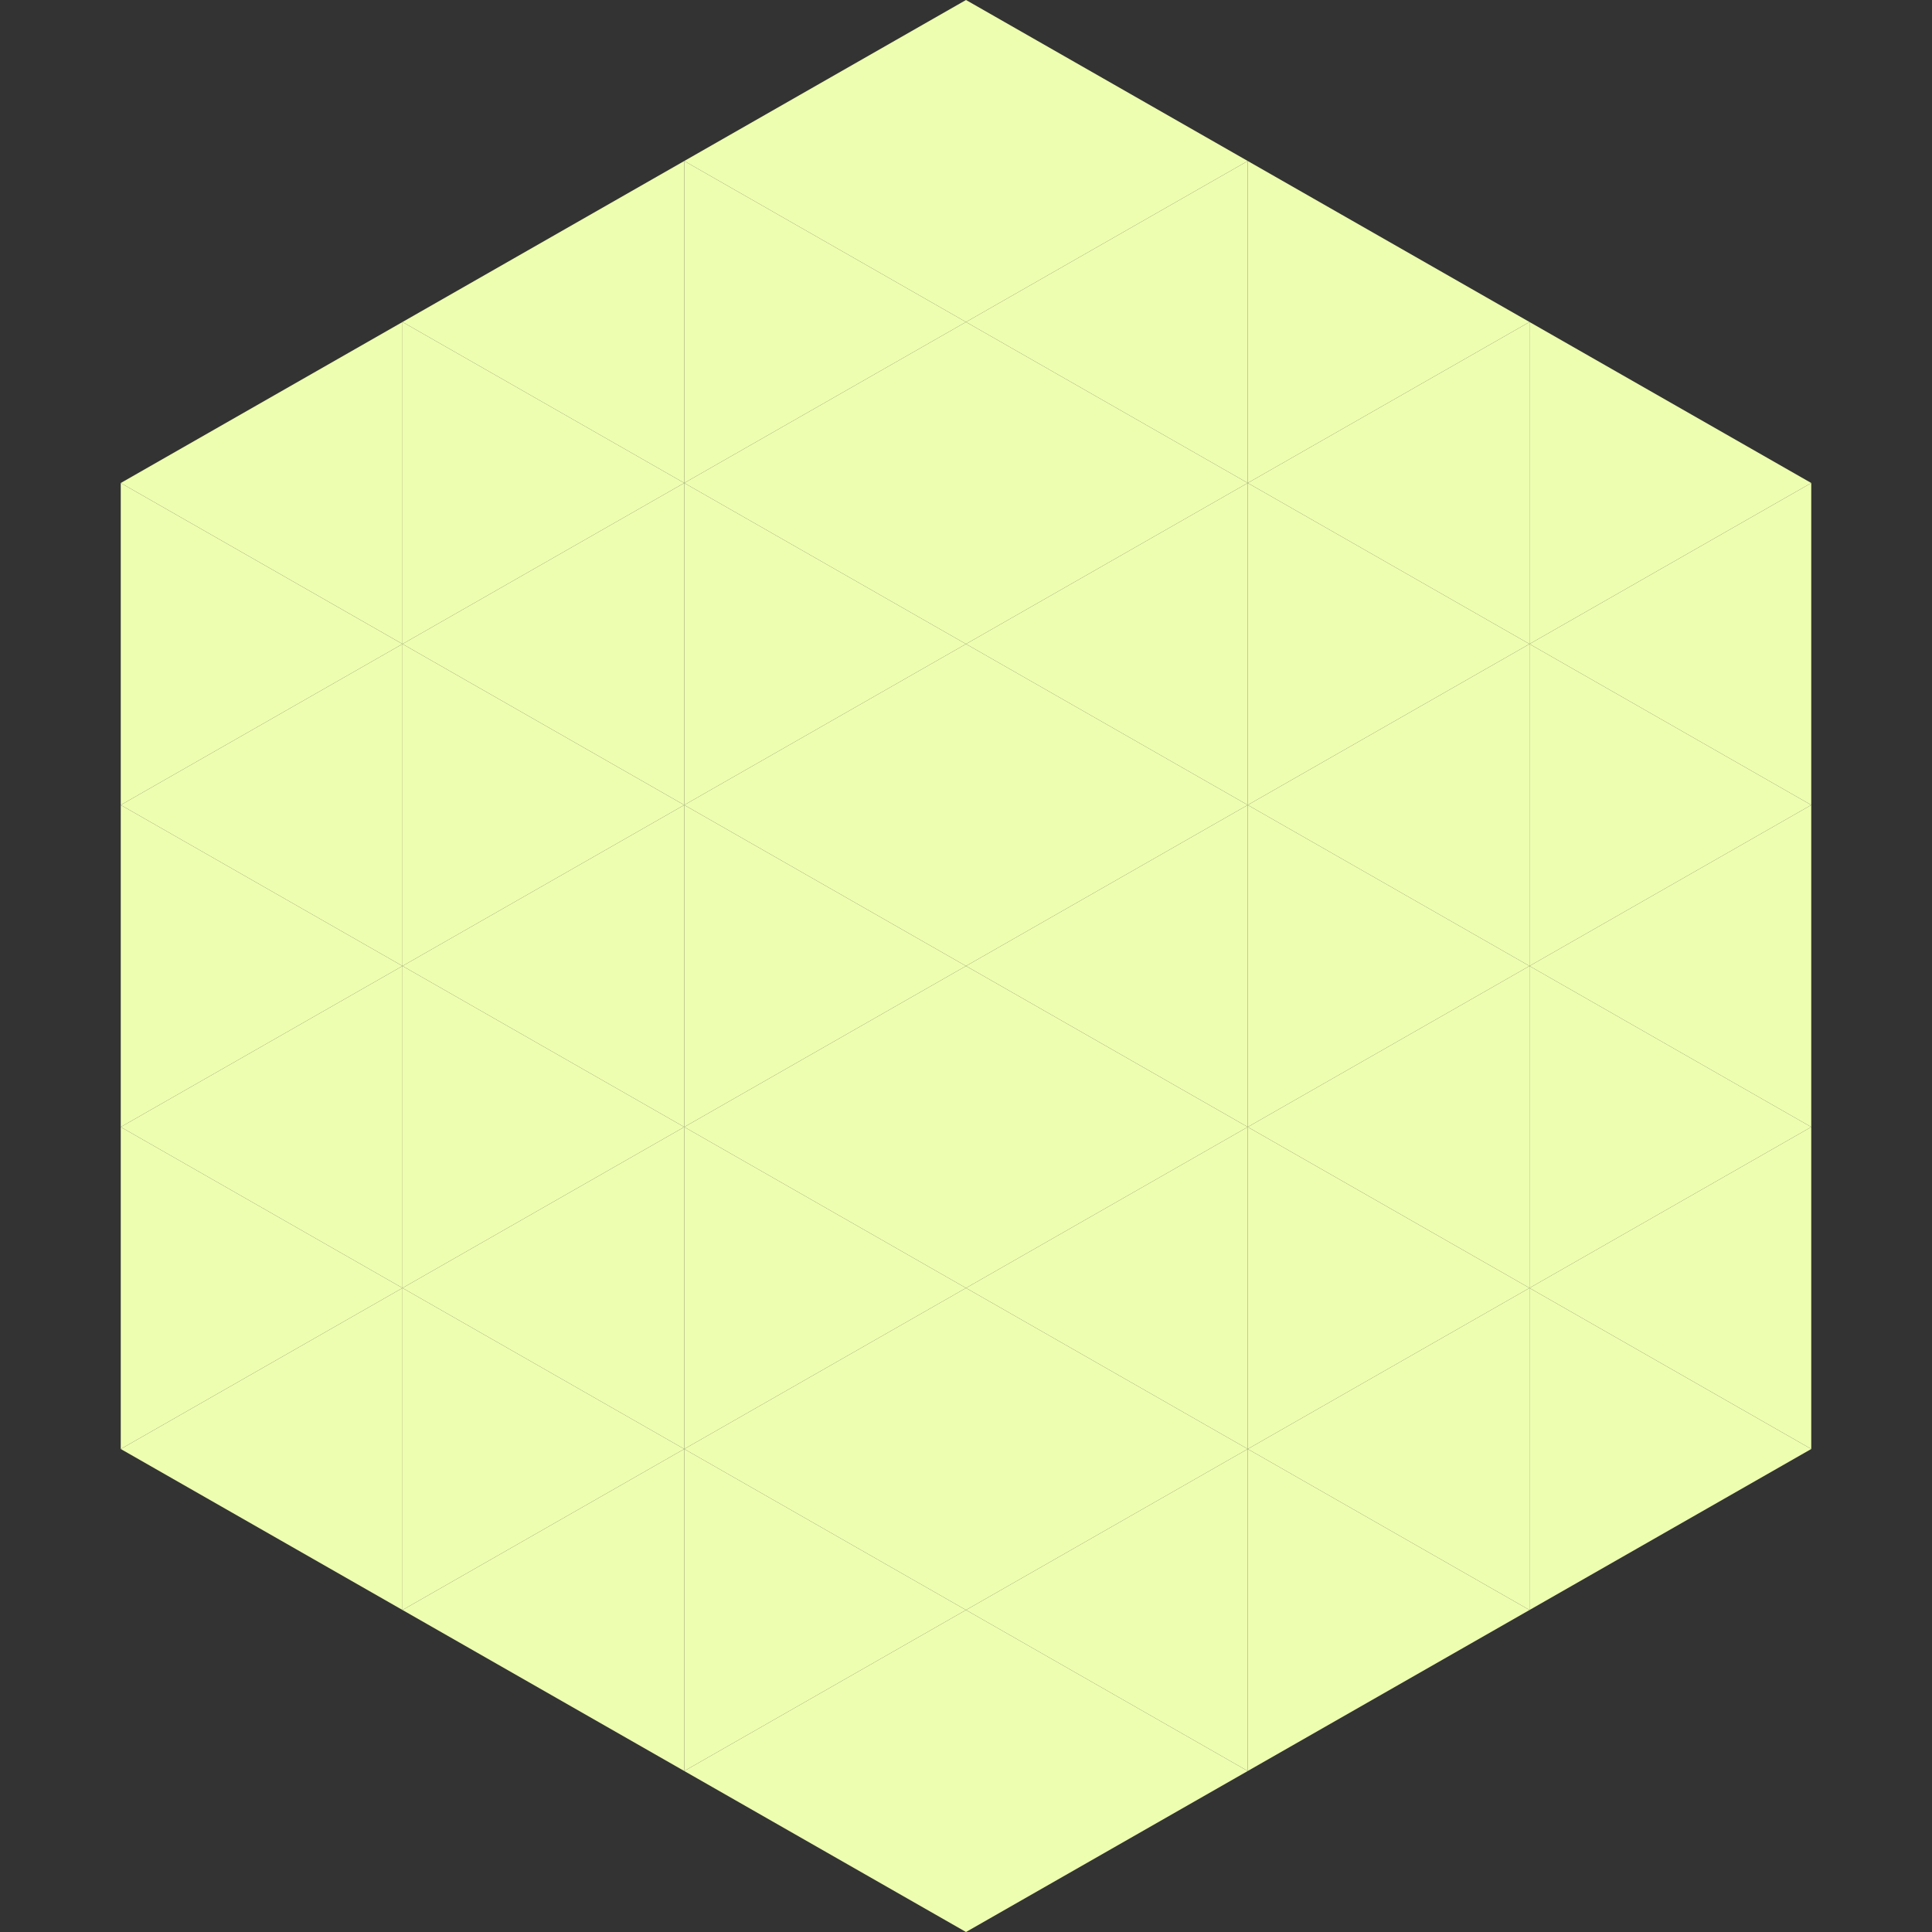
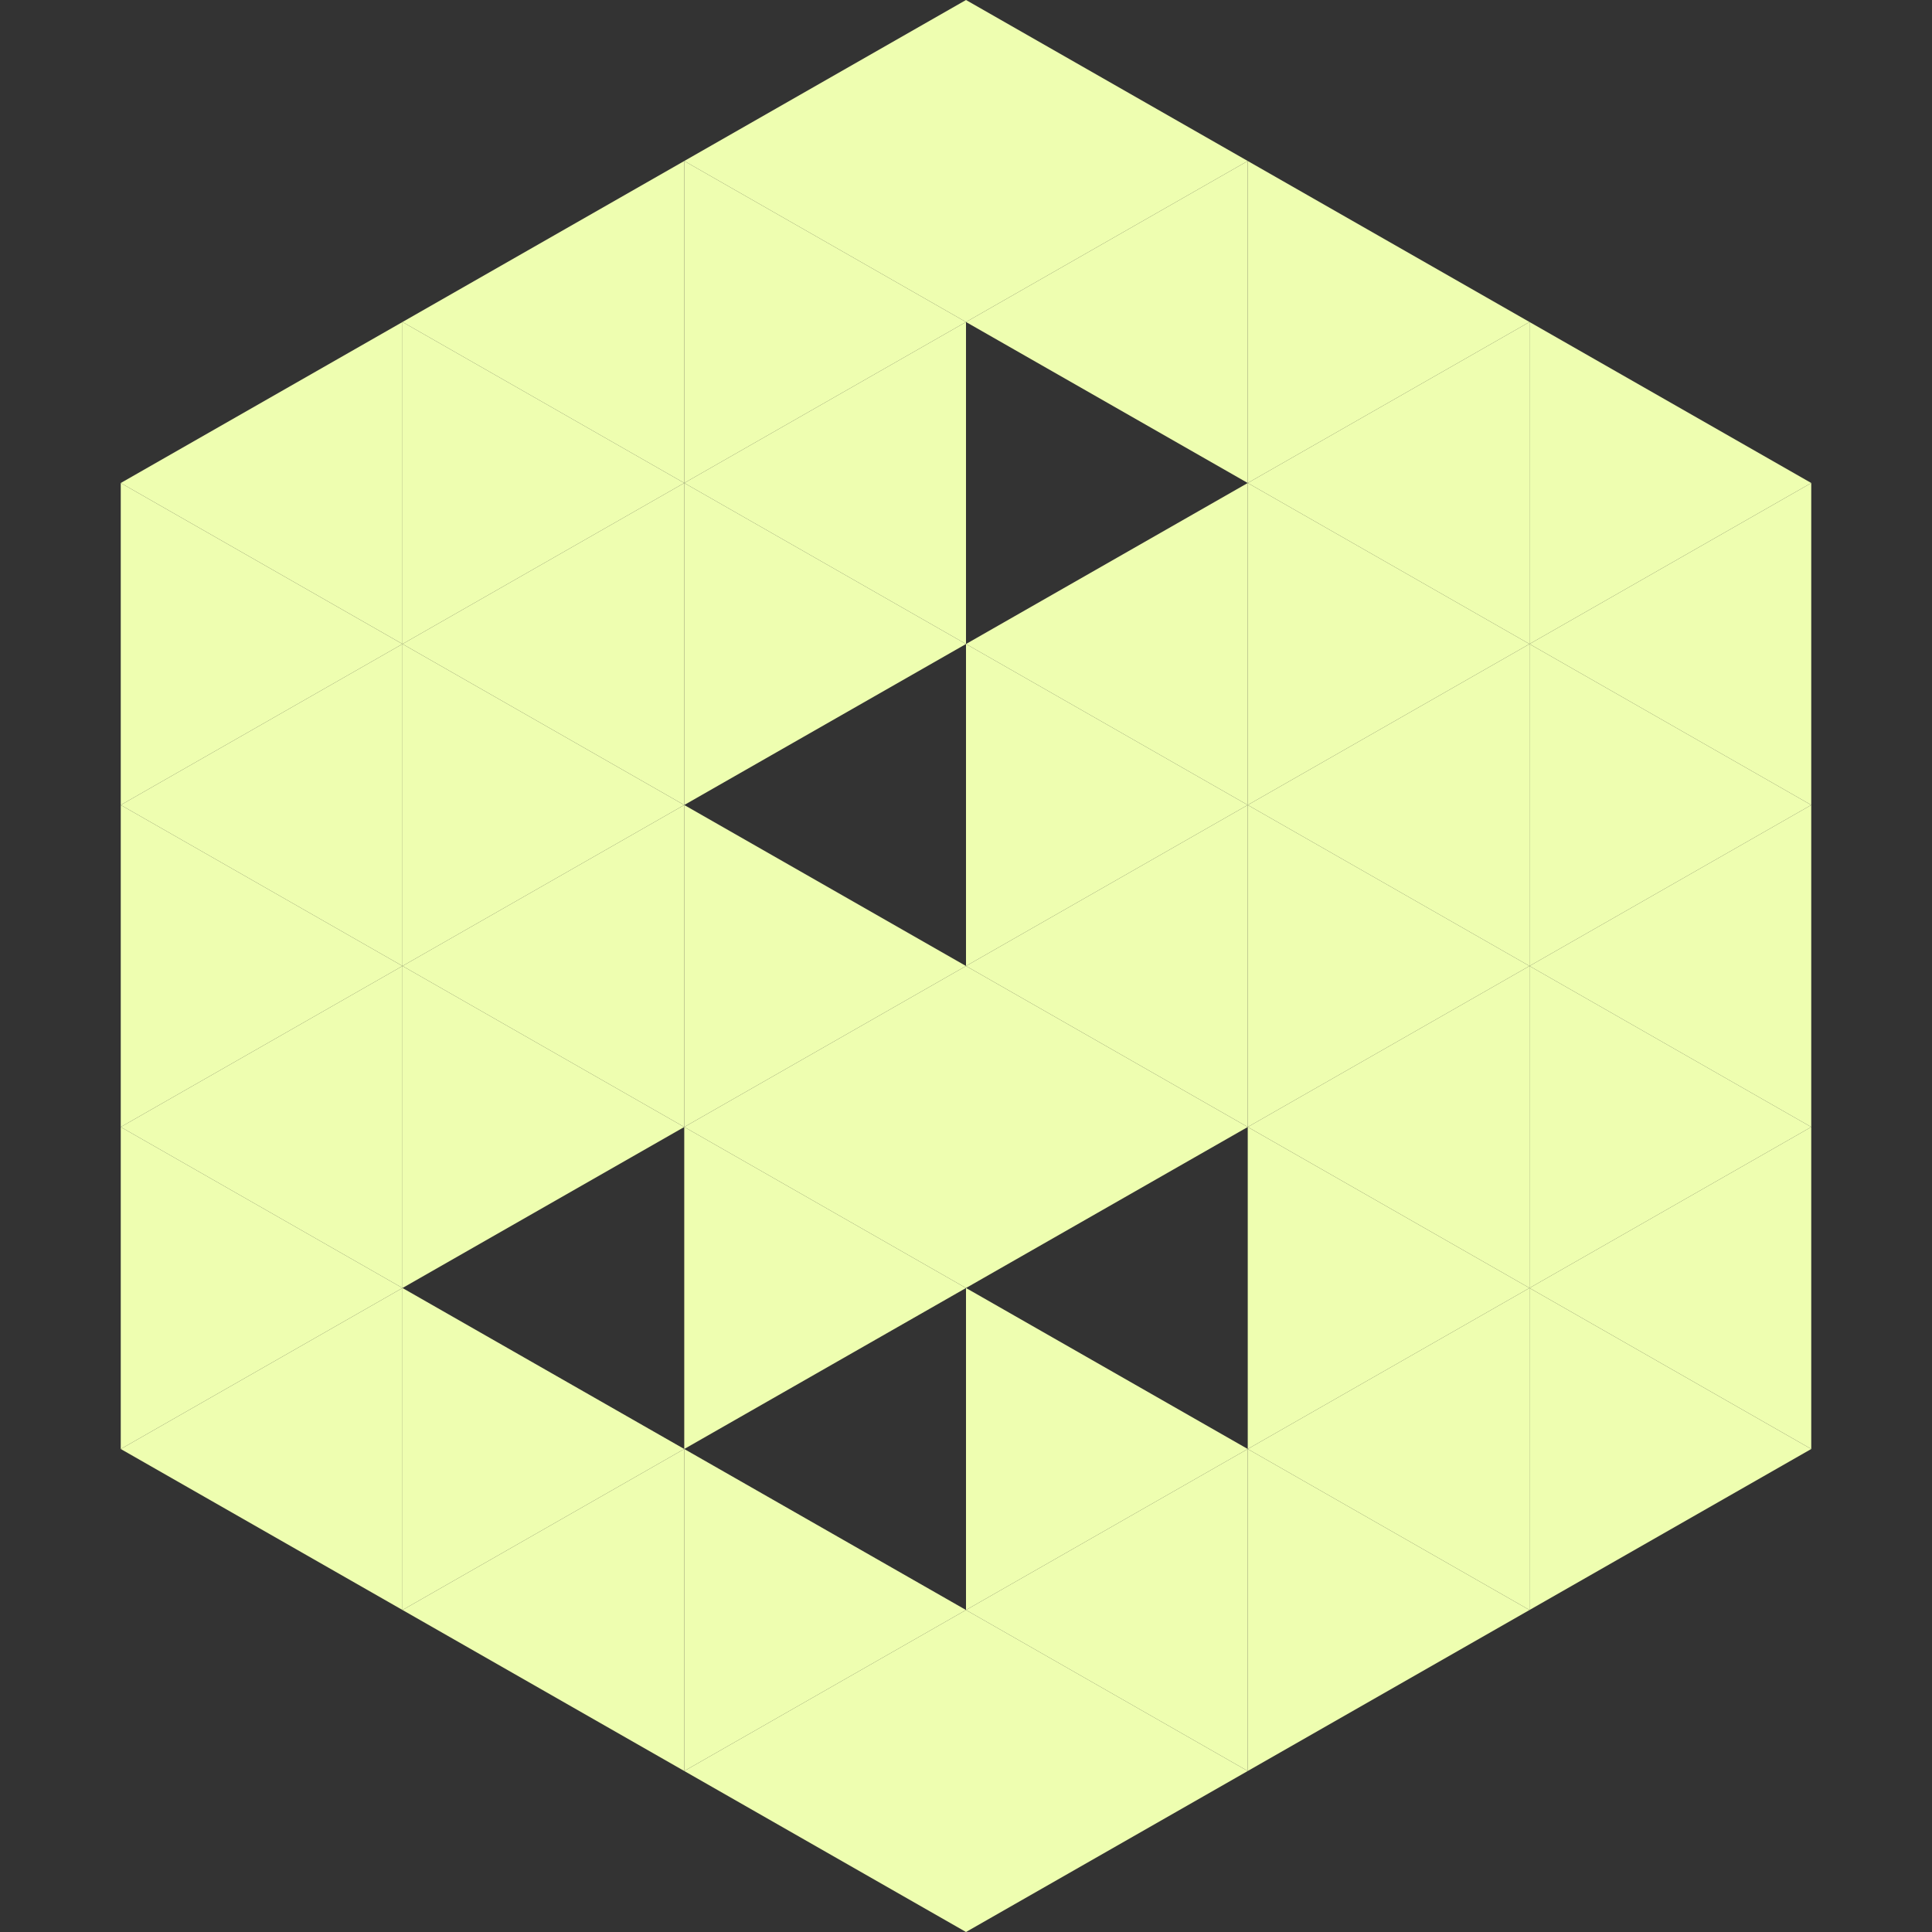
<svg xmlns="http://www.w3.org/2000/svg" width="240" height="240">
  <rect width="100%" height="100%" fill="#333333" stroke="none" />
  <polygon points="50,40 15,60 50,80" style="fill:rgb(238,254,176)" />
  <polygon points="190,40 225,60 190,80" style="fill:rgb(238,254,176)" />
  <polygon points="15,60 50,80 15,100" style="fill:rgb(238,254,176)" />
  <polygon points="225,60 190,80 225,100" style="fill:rgb(238,254,176)" />
  <polygon points="50,80 15,100 50,120" style="fill:rgb(238,254,176)" />
  <polygon points="190,80 225,100 190,120" style="fill:rgb(238,254,176)" />
  <polygon points="15,100 50,120 15,140" style="fill:rgb(238,254,176)" />
  <polygon points="225,100 190,120 225,140" style="fill:rgb(238,254,176)" />
  <polygon points="50,120 15,140 50,160" style="fill:rgb(238,254,176)" />
  <polygon points="190,120 225,140 190,160" style="fill:rgb(238,254,176)" />
  <polygon points="15,140 50,160 15,180" style="fill:rgb(238,254,176)" />
  <polygon points="225,140 190,160 225,180" style="fill:rgb(238,254,176)" />
  <polygon points="50,160 15,180 50,200" style="fill:rgb(238,254,176)" />
  <polygon points="190,160 225,180 190,200" style="fill:rgb(238,254,176)" />
  <polygon points="15,180 50,200 15,220" style="fill:rgb(255,255,255); fill-opacity:0" />
  <polygon points="225,180 190,200 225,220" style="fill:rgb(255,255,255); fill-opacity:0" />
  <polygon points="50,0 85,20 50,40" style="fill:rgb(255,255,255); fill-opacity:0" />
  <polygon points="190,0 155,20 190,40" style="fill:rgb(255,255,255); fill-opacity:0" />
  <polygon points="85,20 50,40 85,60" style="fill:rgb(238,254,176)" />
  <polygon points="155,20 190,40 155,60" style="fill:rgb(238,254,176)" />
  <polygon points="50,40 85,60 50,80" style="fill:rgb(238,254,176)" />
  <polygon points="190,40 155,60 190,80" style="fill:rgb(238,254,176)" />
  <polygon points="85,60 50,80 85,100" style="fill:rgb(238,254,176)" />
  <polygon points="155,60 190,80 155,100" style="fill:rgb(238,254,176)" />
  <polygon points="50,80 85,100 50,120" style="fill:rgb(238,254,176)" />
  <polygon points="190,80 155,100 190,120" style="fill:rgb(238,254,176)" />
  <polygon points="85,100 50,120 85,140" style="fill:rgb(238,254,176)" />
  <polygon points="155,100 190,120 155,140" style="fill:rgb(238,254,176)" />
  <polygon points="50,120 85,140 50,160" style="fill:rgb(238,254,176)" />
  <polygon points="190,120 155,140 190,160" style="fill:rgb(238,254,176)" />
-   <polygon points="85,140 50,160 85,180" style="fill:rgb(238,254,176)" />
  <polygon points="155,140 190,160 155,180" style="fill:rgb(238,254,176)" />
  <polygon points="50,160 85,180 50,200" style="fill:rgb(238,254,176)" />
  <polygon points="190,160 155,180 190,200" style="fill:rgb(238,254,176)" />
  <polygon points="85,180 50,200 85,220" style="fill:rgb(238,254,176)" />
  <polygon points="155,180 190,200 155,220" style="fill:rgb(238,254,176)" />
  <polygon points="120,0 85,20 120,40" style="fill:rgb(238,254,176)" />
  <polygon points="120,0 155,20 120,40" style="fill:rgb(238,254,176)" />
  <polygon points="85,20 120,40 85,60" style="fill:rgb(238,254,176)" />
  <polygon points="155,20 120,40 155,60" style="fill:rgb(238,254,176)" />
  <polygon points="120,40 85,60 120,80" style="fill:rgb(238,254,176)" />
-   <polygon points="120,40 155,60 120,80" style="fill:rgb(238,254,176)" />
  <polygon points="85,60 120,80 85,100" style="fill:rgb(238,254,176)" />
  <polygon points="155,60 120,80 155,100" style="fill:rgb(238,254,176)" />
-   <polygon points="120,80 85,100 120,120" style="fill:rgb(238,254,176)" />
  <polygon points="120,80 155,100 120,120" style="fill:rgb(238,254,176)" />
  <polygon points="85,100 120,120 85,140" style="fill:rgb(238,254,176)" />
  <polygon points="155,100 120,120 155,140" style="fill:rgb(238,254,176)" />
  <polygon points="120,120 85,140 120,160" style="fill:rgb(238,254,176)" />
  <polygon points="120,120 155,140 120,160" style="fill:rgb(238,254,176)" />
  <polygon points="85,140 120,160 85,180" style="fill:rgb(238,254,176)" />
-   <polygon points="155,140 120,160 155,180" style="fill:rgb(238,254,176)" />
-   <polygon points="120,160 85,180 120,200" style="fill:rgb(238,254,176)" />
  <polygon points="120,160 155,180 120,200" style="fill:rgb(238,254,176)" />
  <polygon points="85,180 120,200 85,220" style="fill:rgb(238,254,176)" />
  <polygon points="155,180 120,200 155,220" style="fill:rgb(238,254,176)" />
  <polygon points="120,200 85,220 120,240" style="fill:rgb(238,254,176)" />
  <polygon points="120,200 155,220 120,240" style="fill:rgb(238,254,176)" />
  <polygon points="85,220 120,240 85,260" style="fill:rgb(255,255,255); fill-opacity:0" />
  <polygon points="155,220 120,240 155,260" style="fill:rgb(255,255,255); fill-opacity:0" />
</svg>